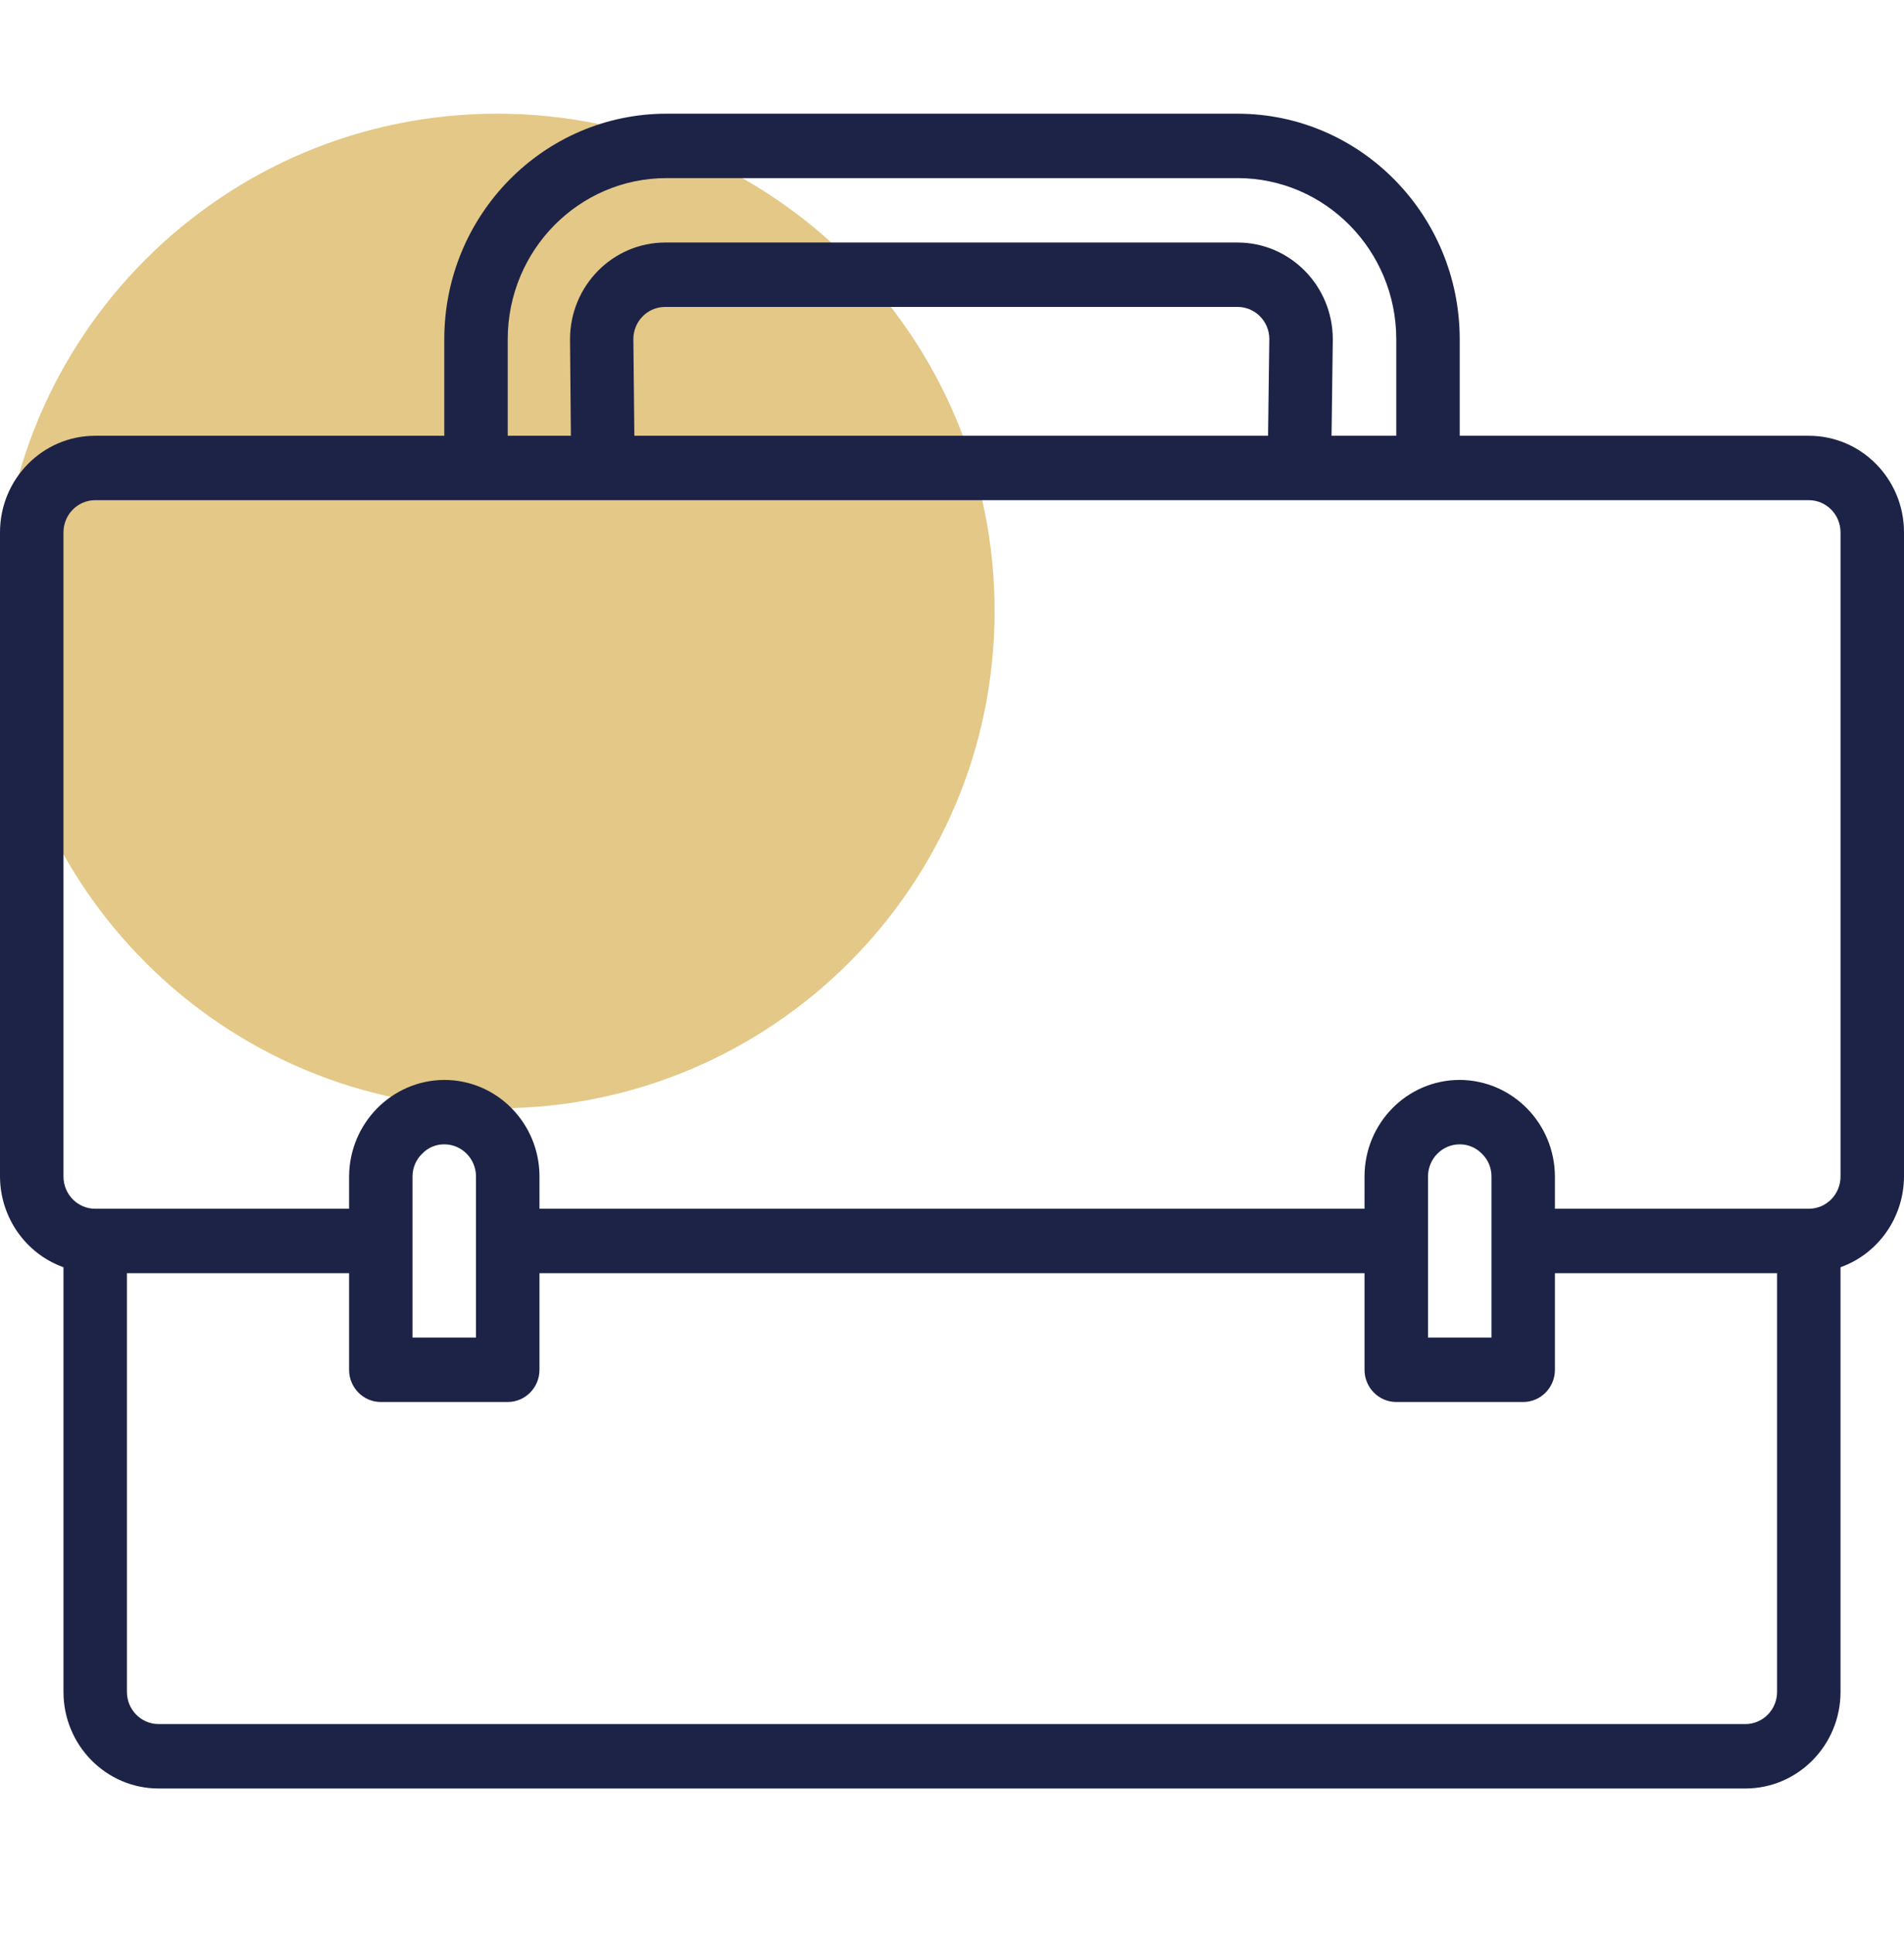
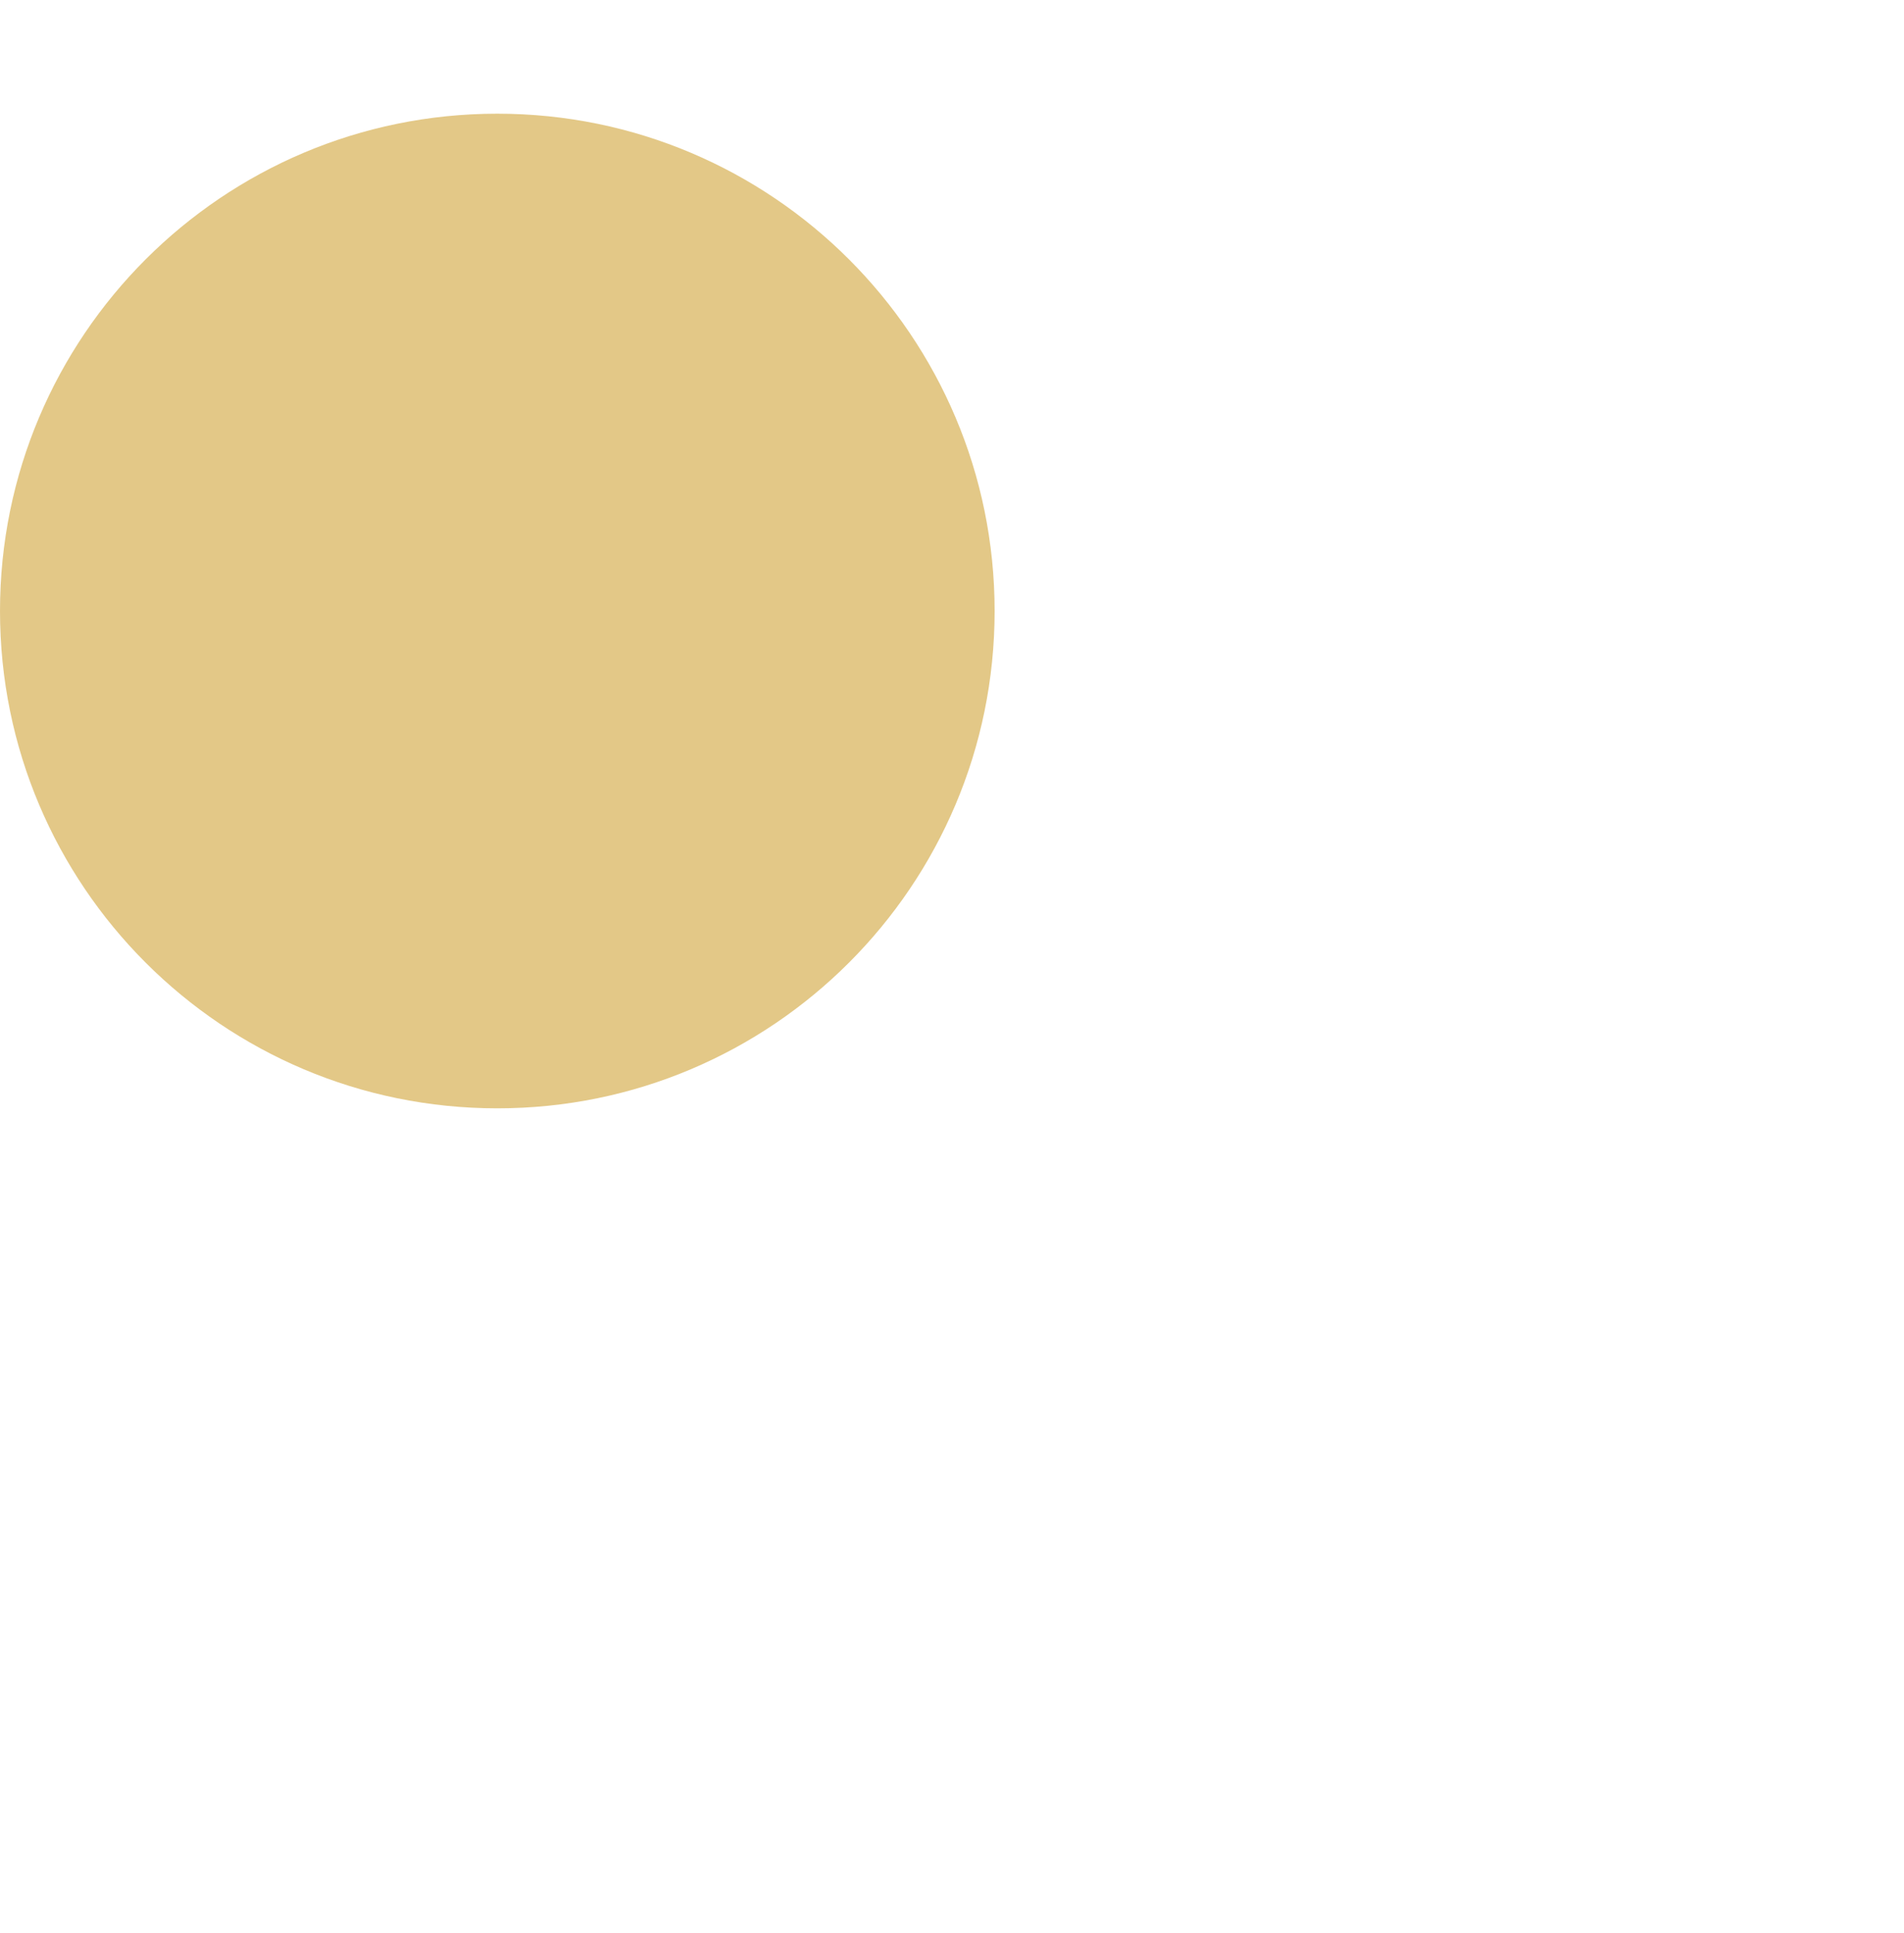
<svg xmlns="http://www.w3.org/2000/svg" width="65" height="66" viewBox="0 0 65 66" fill="none">
  <g clip-path="url(#clip0)">
    <path d="M16.978 37.836C26.354 37.836 33.955 30.235 33.955 20.858C33.955 11.482 26.354 3.881 16.978 3.881C7.601 3.881 0 11.482 0 20.858C0 30.235 7.601 37.836 16.978 37.836Z" fill="#C99310" fill-opacity="0.5" />
  </g>
-   <path d="M61.75 14.876H49.833V11.577C49.829 7.329 46.436 3.886 42.25 3.881H22.75C18.564 3.886 15.171 7.329 15.167 11.577V14.876H3.25C1.455 14.876 0 16.352 0 18.174V40.164C0.006 41.557 0.873 42.796 2.167 43.261V57.756C2.167 59.578 3.622 61.055 5.417 61.055H59.583C61.378 61.055 62.833 59.578 62.833 57.756V43.261C64.127 42.796 64.994 41.557 65 40.164V18.174C65 16.352 63.545 14.876 61.75 14.876ZM17.333 11.577C17.337 8.543 19.76 6.083 22.75 6.08H42.25C45.24 6.083 47.663 8.543 47.667 11.577V14.876H45.457L45.5 11.577C45.496 9.757 44.044 8.282 42.25 8.279H22.71C20.916 8.282 19.463 9.757 19.46 11.577V11.588L19.489 14.876H17.333V11.577ZM43.333 11.562L43.29 14.876H21.656L21.622 11.577C21.622 10.97 22.107 10.478 22.706 10.478H42.25C42.842 10.478 43.325 10.96 43.333 11.562ZM60.667 57.756C60.667 58.364 60.182 58.856 59.583 58.856H5.417C4.818 58.856 4.333 58.364 4.333 57.756V43.463H11.917V46.761C11.917 47.368 12.402 47.861 13 47.861H17.333C17.932 47.861 18.417 47.368 18.417 46.761V43.463H46.583V46.761C46.583 47.368 47.068 47.861 47.667 47.861H52C52.598 47.861 53.083 47.368 53.083 46.761V43.463H60.667V57.756ZM14.083 45.662V40.164C14.083 39.868 14.203 39.584 14.416 39.381C14.613 39.176 14.884 39.062 15.167 39.065C15.765 39.065 16.25 39.557 16.25 40.164V42.363V45.662H14.083ZM48.75 45.662V40.164C48.75 39.557 49.235 39.065 49.833 39.065C50.126 39.064 50.405 39.186 50.606 39.401C50.807 39.603 50.919 39.878 50.917 40.164V42.363V45.662H48.75ZM62.833 40.164C62.833 40.772 62.348 41.264 61.75 41.264H53.083V40.164C53.076 38.346 51.625 36.874 49.833 36.866C48.038 36.866 46.583 38.343 46.583 40.164V41.264H18.417V40.164C18.417 38.343 16.962 36.866 15.167 36.866C13.376 36.876 11.927 38.347 11.917 40.164V41.264H3.25C2.652 41.264 2.167 40.772 2.167 40.164V18.174C2.167 17.567 2.652 17.075 3.25 17.075H61.75C62.348 17.075 62.833 17.567 62.833 18.174V40.164Z" fill="#1D2346" />
  <defs>
    <clipPath id="clip0">
      <rect width="33.955" height="33.955" fill="white" transform="translate(0 3.881)" />
    </clipPath>
  </defs>
</svg>